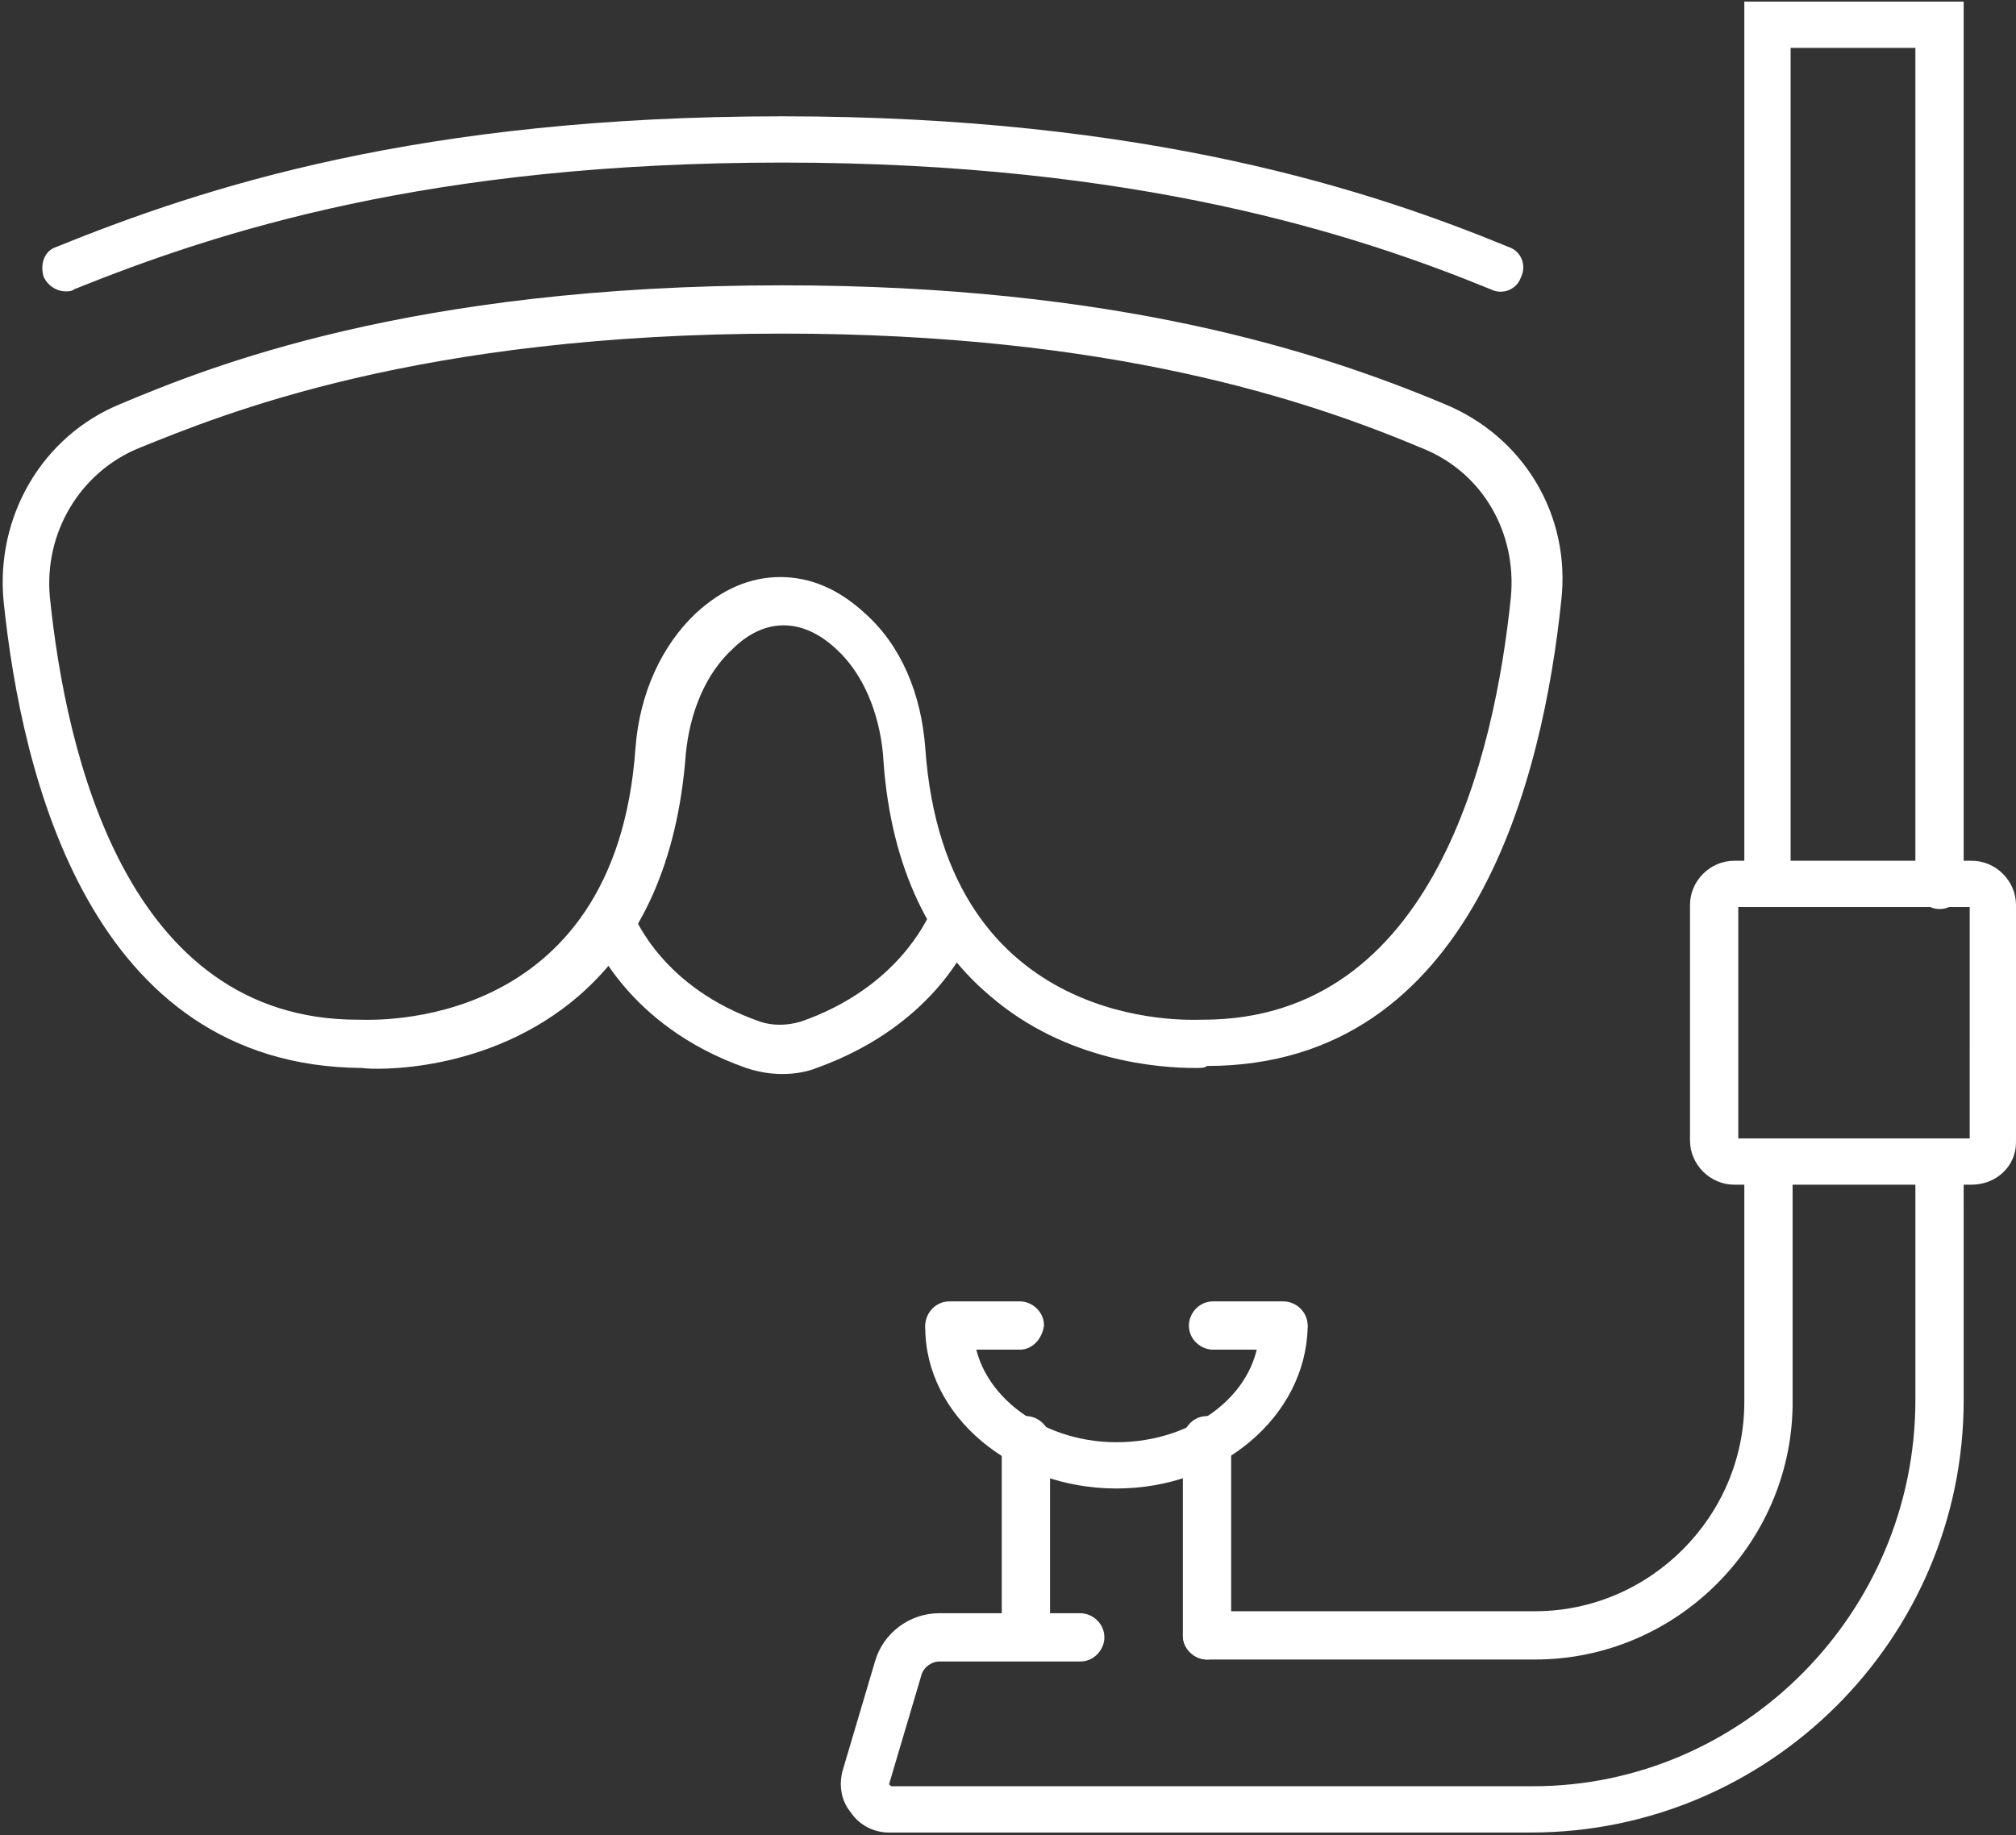
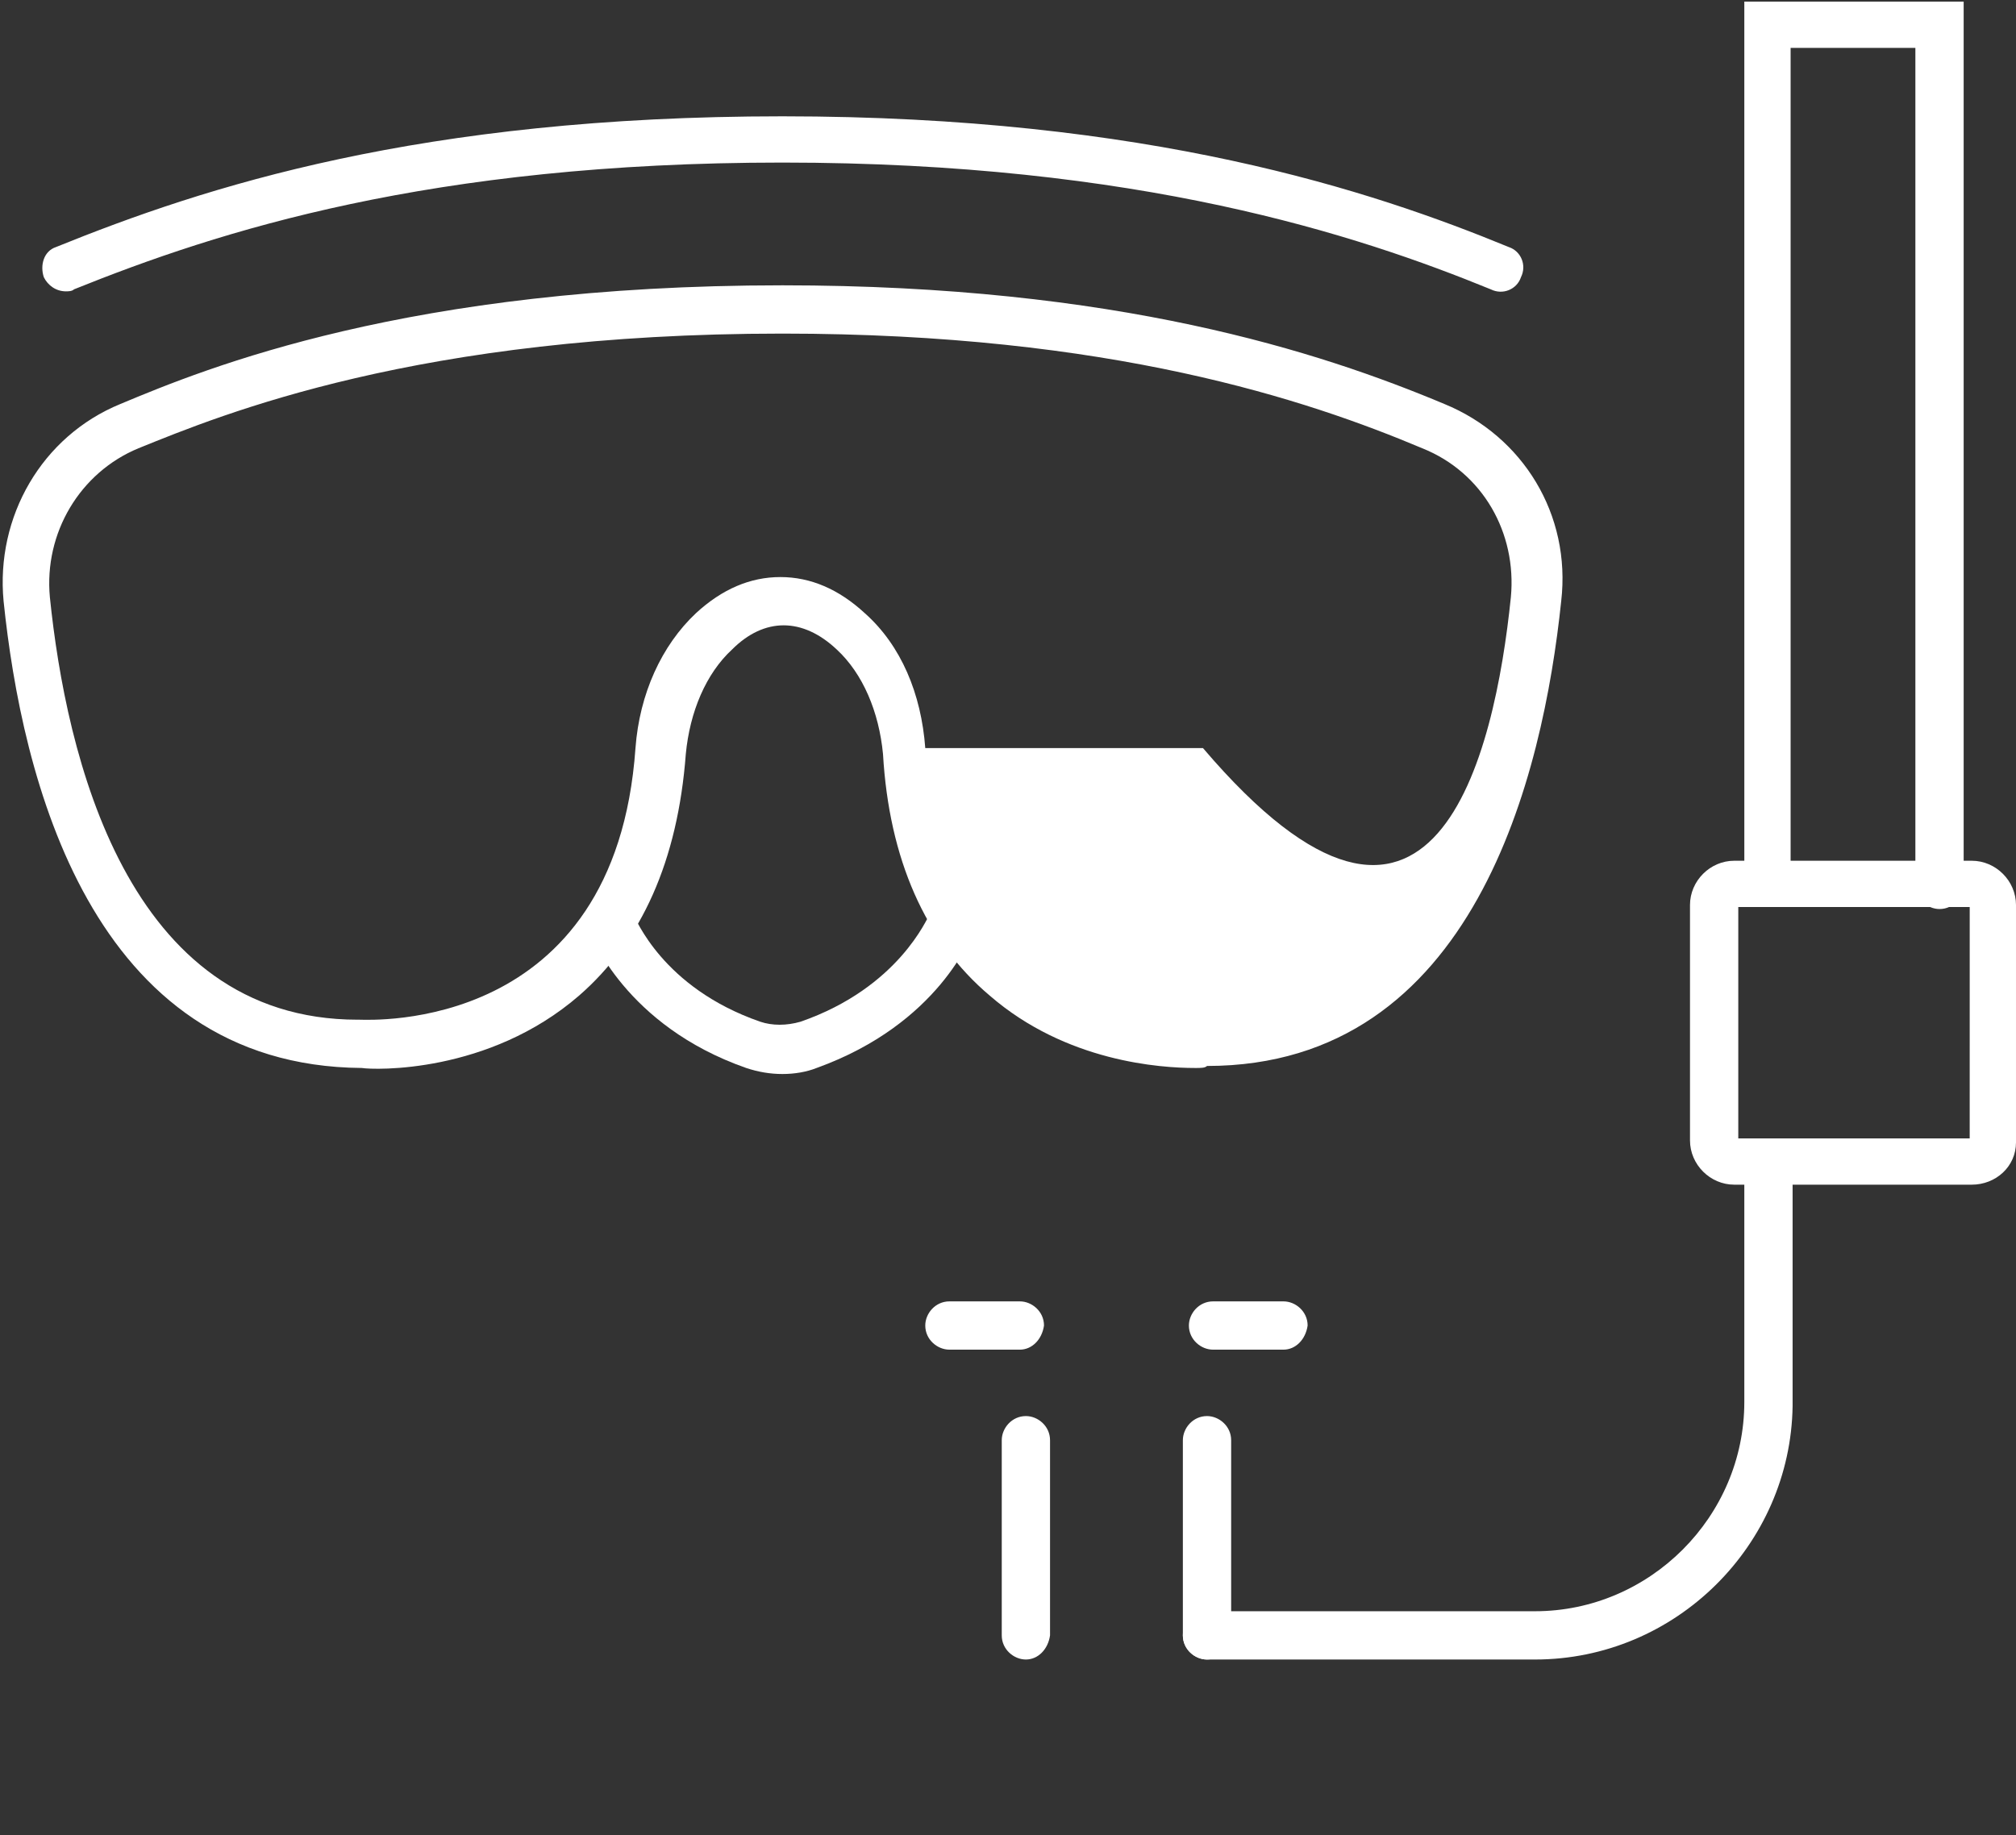
<svg xmlns="http://www.w3.org/2000/svg" width="748" height="681" viewBox="0 0 748 681" fill="none">
  <rect x="0" y="0" width="748" height="681" fill="#333333" stroke="none" />
  <path d="M24.478 108.122C20.744 108.122 17.759 105.882 16.265 102.893C14.77 98.413 16.265 93.184 20.744 91.695C75.999 69.293 155.891 43.164 290.291 43.164C426.184 43.164 509.064 70.789 559.837 91.695C564.316 93.189 566.556 98.413 564.317 102.893C562.822 107.372 557.598 109.611 553.119 107.372C503.837 87.21 422.452 60.331 290.292 60.331C159.625 60.331 81.225 85.716 27.465 107.372C26.721 108.122 25.231 108.122 24.481 108.122H24.478Z" fill="white" />
-   <path d="M443.36 396.333C430.667 396.333 395.573 394.094 367.198 369.453C343.302 349.292 329.865 318.683 327.625 279.855C326.13 264.172 320.156 249.991 310.453 241.027C297.76 229.079 283.573 229.079 271.625 241.027C261.917 249.985 255.942 264.172 254.453 279.855C251.468 319.428 238.026 349.292 214.88 369.453C181.281 398.573 138.718 397.079 134.24 396.333C33.437 395.589 8.052 288.068 1.333 223.107C-1.652 191.747 15.521 161.877 44.639 149.935C76.743 136.497 151.41 105.883 290.293 105.883C414.241 105.883 489.653 130.523 535.946 149.935C565.066 161.883 582.988 191.003 579.253 223.107C572.534 287.32 547.149 395.587 447.841 395.587C447.096 396.337 445.601 396.337 443.362 396.337L443.36 396.333ZM290.293 123.8C155.146 123.8 82.719 153.664 51.359 166.363C29.709 175.321 16.266 197.723 18.505 221.617C24.479 279.857 46.88 378.417 132.745 378.417H133.49C137.224 378.417 228.318 383.647 235.782 277.615C237.276 257.453 245.49 239.536 258.183 227.588C267.891 218.63 278.344 214.151 289.543 214.151C300.742 214.151 311.194 218.63 320.903 227.588C334.34 239.536 341.81 257.452 343.304 277.615C350.773 383.641 441.867 378.417 445.596 378.417H446.341C532.205 378.417 554.606 279.855 560.581 221.617C562.821 197.721 550.128 175.325 527.726 166.363C485.174 148.436 412.002 123.8 290.3 123.8H290.293Z" fill="white" />
+   <path d="M443.36 396.333C430.667 396.333 395.573 394.094 367.198 369.453C343.302 349.292 329.865 318.683 327.625 279.855C326.13 264.172 320.156 249.991 310.453 241.027C297.76 229.079 283.573 229.079 271.625 241.027C261.917 249.985 255.942 264.172 254.453 279.855C251.468 319.428 238.026 349.292 214.88 369.453C181.281 398.573 138.718 397.079 134.24 396.333C33.437 395.589 8.052 288.068 1.333 223.107C-1.652 191.747 15.521 161.877 44.639 149.935C76.743 136.497 151.41 105.883 290.293 105.883C414.241 105.883 489.653 130.523 535.946 149.935C565.066 161.883 582.988 191.003 579.253 223.107C572.534 287.32 547.149 395.587 447.841 395.587C447.096 396.337 445.601 396.337 443.362 396.337L443.36 396.333ZM290.293 123.8C155.146 123.8 82.719 153.664 51.359 166.363C29.709 175.321 16.266 197.723 18.505 221.617C24.479 279.857 46.88 378.417 132.745 378.417H133.49C137.224 378.417 228.318 383.647 235.782 277.615C237.276 257.453 245.49 239.536 258.183 227.588C267.891 218.63 278.344 214.151 289.543 214.151C300.742 214.151 311.194 218.63 320.903 227.588C334.34 239.536 341.81 257.452 343.304 277.615H446.341C532.205 378.417 554.606 279.855 560.581 221.617C562.821 197.721 550.128 175.325 527.726 166.363C485.174 148.436 412.002 123.8 290.3 123.8H290.293Z" fill="white" />
  <path d="M290.293 398.572C285.814 398.572 281.335 397.827 276.856 396.332C232.053 380.65 219.361 347.051 218.616 345.562C217.121 341.082 219.361 335.853 223.845 334.364C228.324 332.869 233.553 335.109 235.043 339.593C235.788 340.338 245.496 366.473 282.084 379.166C286.563 380.661 291.792 380.661 297.016 379.166C333.604 366.474 344.057 340.338 344.803 339.593C346.298 335.114 351.522 332.874 356.001 334.364C360.48 335.859 362.72 341.083 361.23 345.562C360.485 347.056 348.537 379.911 302.99 396.332C299.256 397.827 294.771 398.572 290.292 398.572H290.293Z" fill="white" />
-   <path d="M568.053 680.065H329.867C323.893 680.065 318.669 677.081 315.679 672.597C311.944 668.117 311.199 662.144 312.694 656.914L324.642 616.597C327.626 606.144 337.335 598.675 348.538 598.675H400.803C405.283 598.675 409.762 602.41 409.762 607.634C409.762 612.113 406.027 616.592 400.803 616.592H348.538C345.554 616.592 342.564 618.832 341.819 621.821L329.871 662.139L330.616 662.883H568.803C646.454 662.894 710.67 598.681 710.67 519.523V431.419C710.67 426.94 714.404 422.461 719.628 422.461C724.107 422.461 728.586 426.195 728.586 431.419L728.592 519.523C728.592 608.378 656.165 680.057 568.058 680.057L568.053 680.065Z" fill="white" />
  <path d="M656.16 336.6C651.681 336.6 647.201 332.866 647.201 327.642L647.196 0.602H728.582V328.388C728.582 332.867 724.847 337.347 719.623 337.347C715.144 337.347 710.665 333.612 710.665 328.388V17.775H664.373V327.642C664.373 332.871 660.638 336.605 656.159 336.605L656.16 336.6Z" fill="white" />
  <path d="M569.546 615.855H447.838C443.359 615.855 438.88 612.12 438.88 606.896C438.88 602.417 442.614 597.938 447.838 597.938H569.546C612.109 597.938 647.197 562.844 647.197 520.287V431.427C647.197 426.948 650.931 422.469 656.155 422.469C660.635 422.469 665.114 426.203 665.114 431.427V521.776C664.374 573.292 621.811 615.855 569.546 615.855L569.546 615.855Z" fill="white" />
-   <path d="M414.24 552.388C375.412 552.388 343.308 525.508 343.308 492.654C343.308 488.175 347.042 483.695 352.266 483.695C356.745 483.695 361.224 487.43 361.224 492.654C361.224 515.799 385.12 535.216 414.24 535.216C443.36 535.216 467.256 516.55 467.256 492.654C467.256 488.175 470.991 483.695 476.215 483.695C480.694 483.695 485.173 487.43 485.173 492.654C484.428 525.508 453.069 552.388 414.241 552.388H414.24Z" fill="white" />
  <path d="M378.399 500.866H352.263C347.784 500.866 343.305 497.132 343.305 491.908C343.305 487.428 347.039 482.949 352.263 482.949H378.399C382.878 482.949 387.358 486.684 387.358 491.908C386.613 497.137 382.878 500.866 378.399 500.866Z" fill="white" />
  <path d="M476.213 500.866H450.077C445.597 500.866 441.118 497.132 441.118 491.908C441.118 487.428 444.853 482.949 450.077 482.949H476.213C480.692 482.949 485.171 486.684 485.171 491.908C484.426 497.137 480.692 500.866 476.213 500.866Z" fill="white" />
  <path d="M447.839 615.855C443.36 615.855 438.881 612.121 438.881 606.897V534.47C438.881 529.991 442.615 525.512 447.839 525.512C452.318 525.512 456.798 529.246 456.798 534.47V606.897C456.803 612.121 452.318 615.855 447.839 615.855Z" fill="white" />
  <path d="M380.64 615.855C376.161 615.855 371.682 612.121 371.682 606.897V534.47C371.682 529.991 375.416 525.512 380.64 525.512C385.119 525.512 389.598 529.246 389.598 534.47V606.897C388.854 612.121 385.119 615.855 380.64 615.855Z" fill="white" />
  <path d="M731.573 439.639H643.469C634.51 439.639 627.042 432.17 627.042 423.212V335.852C627.042 326.894 634.511 319.426 643.469 319.426H731.573C740.531 319.426 747.999 326.895 747.999 335.852V423.956C747.999 432.92 740.531 439.639 731.573 439.639V439.639ZM644.958 422.467H730.822L730.827 336.598H644.958L644.958 422.467Z" fill="white" />
</svg>